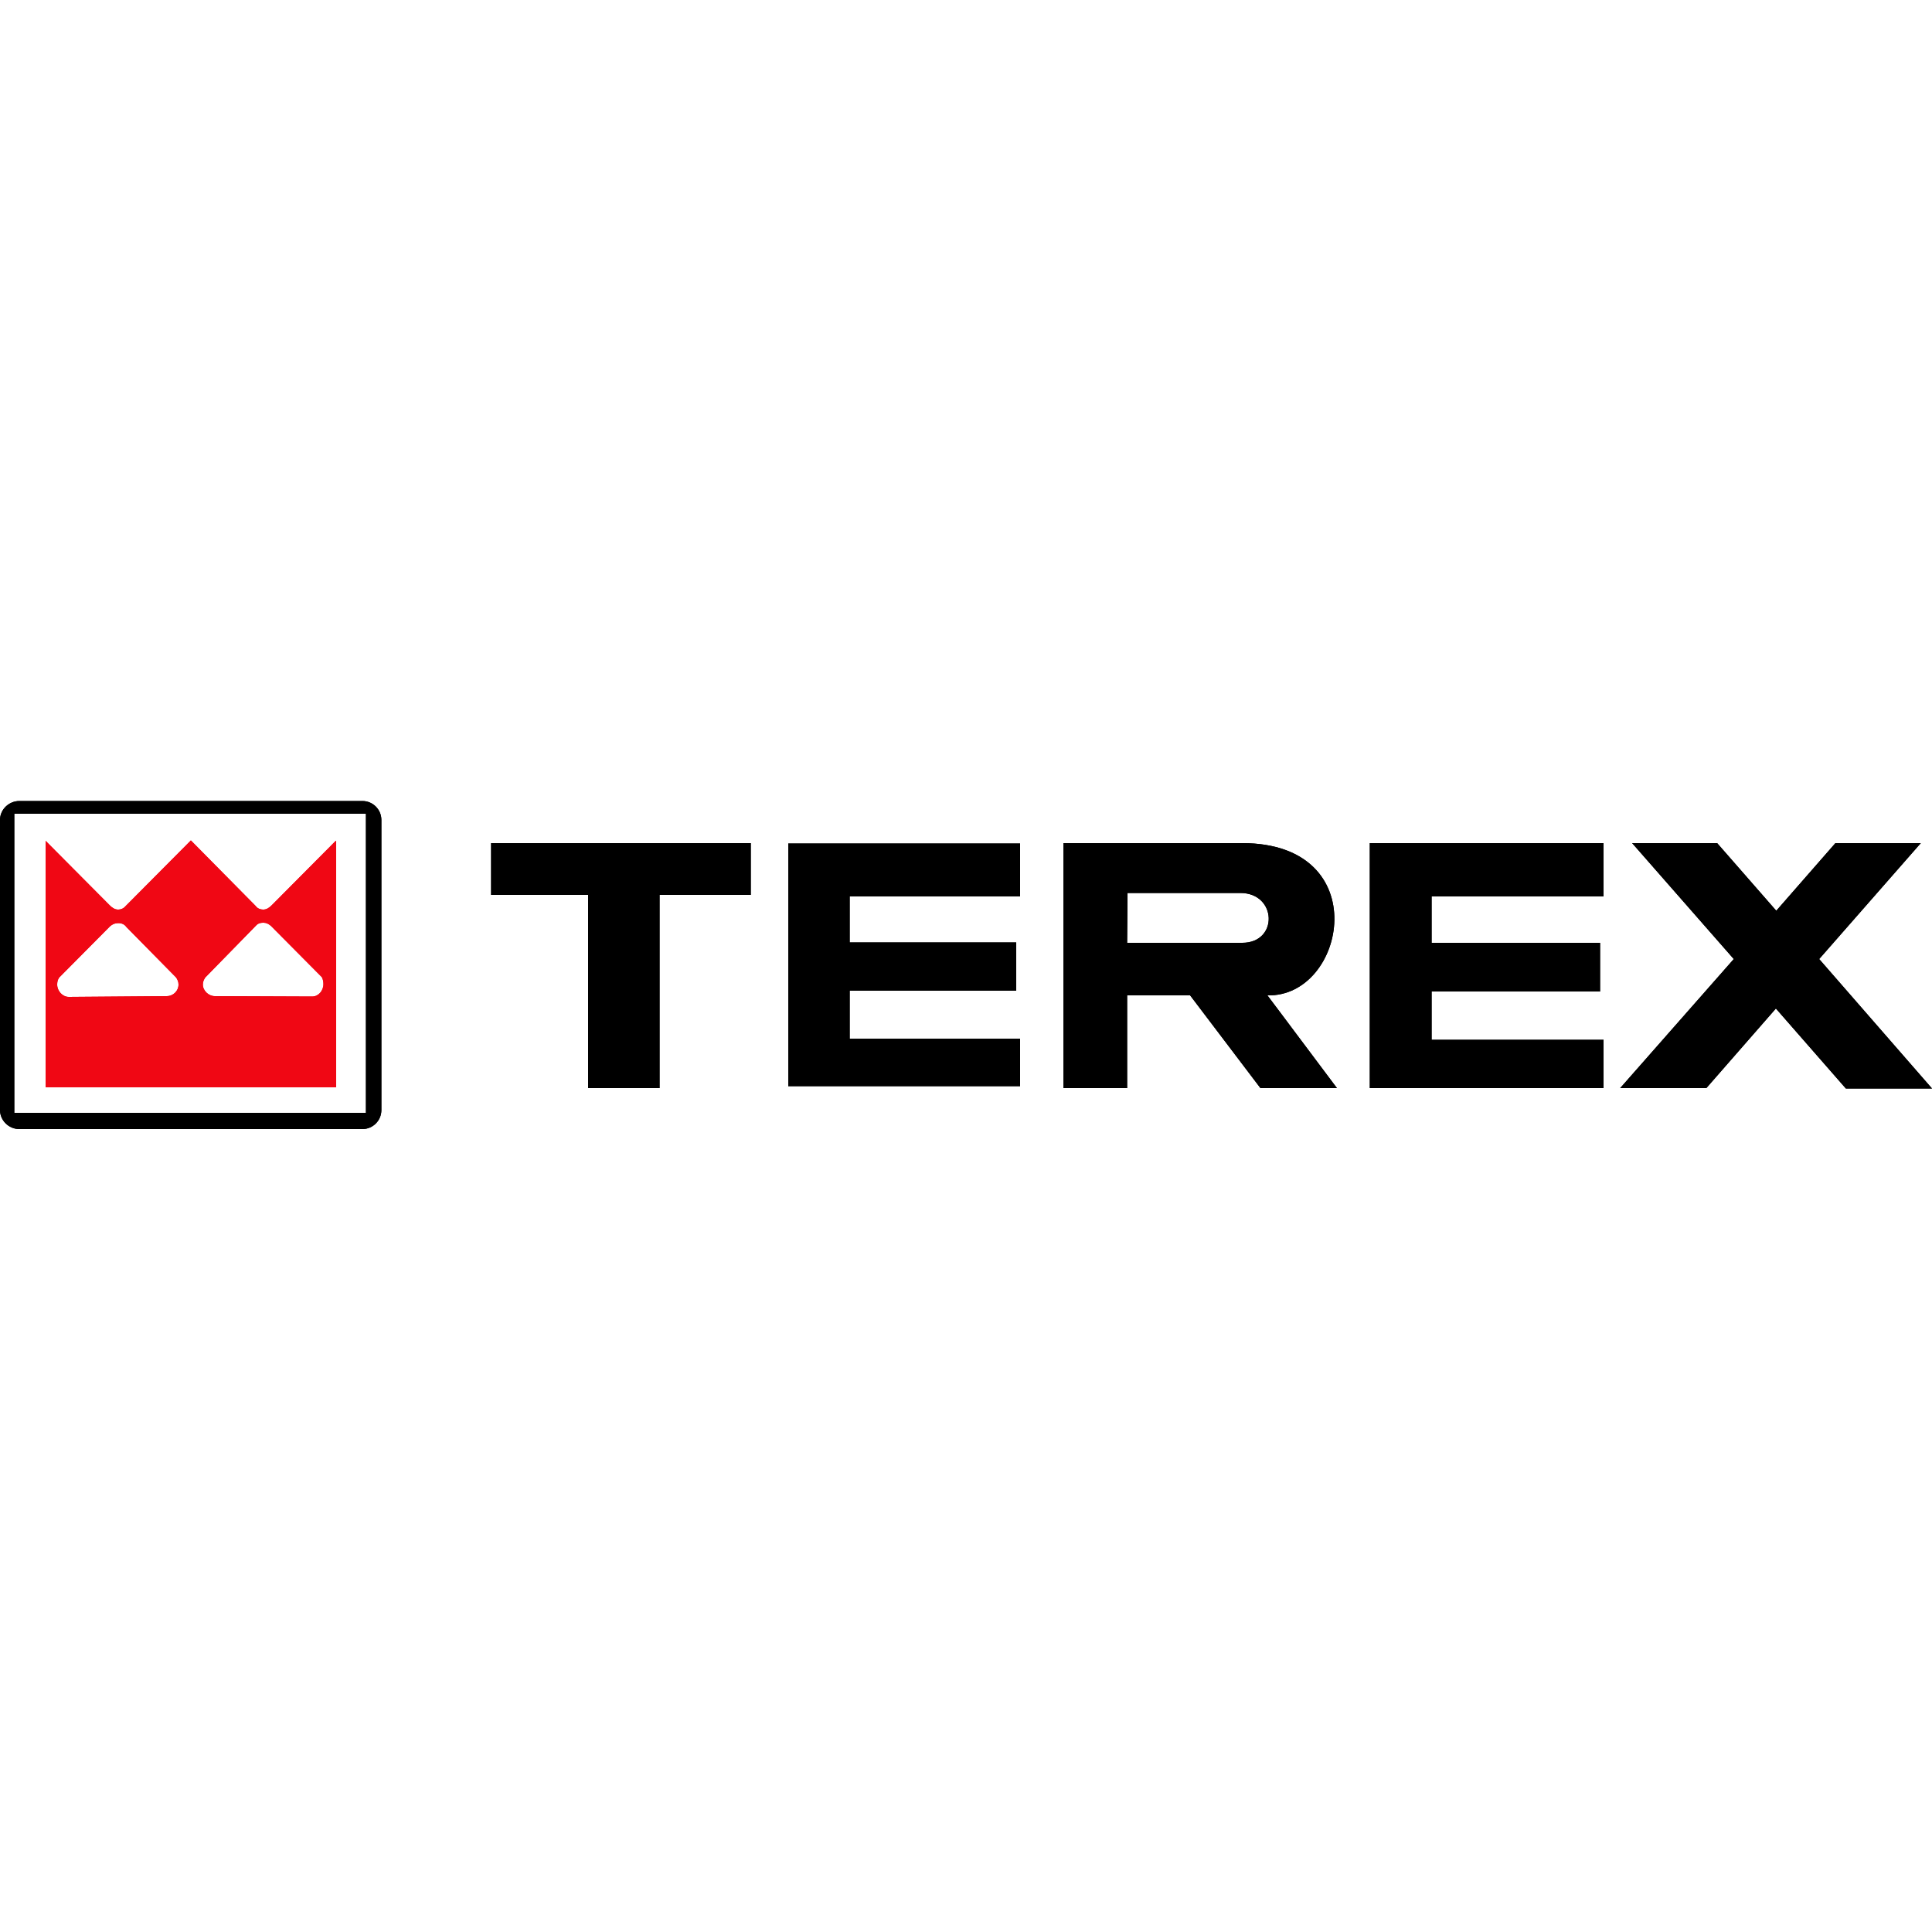
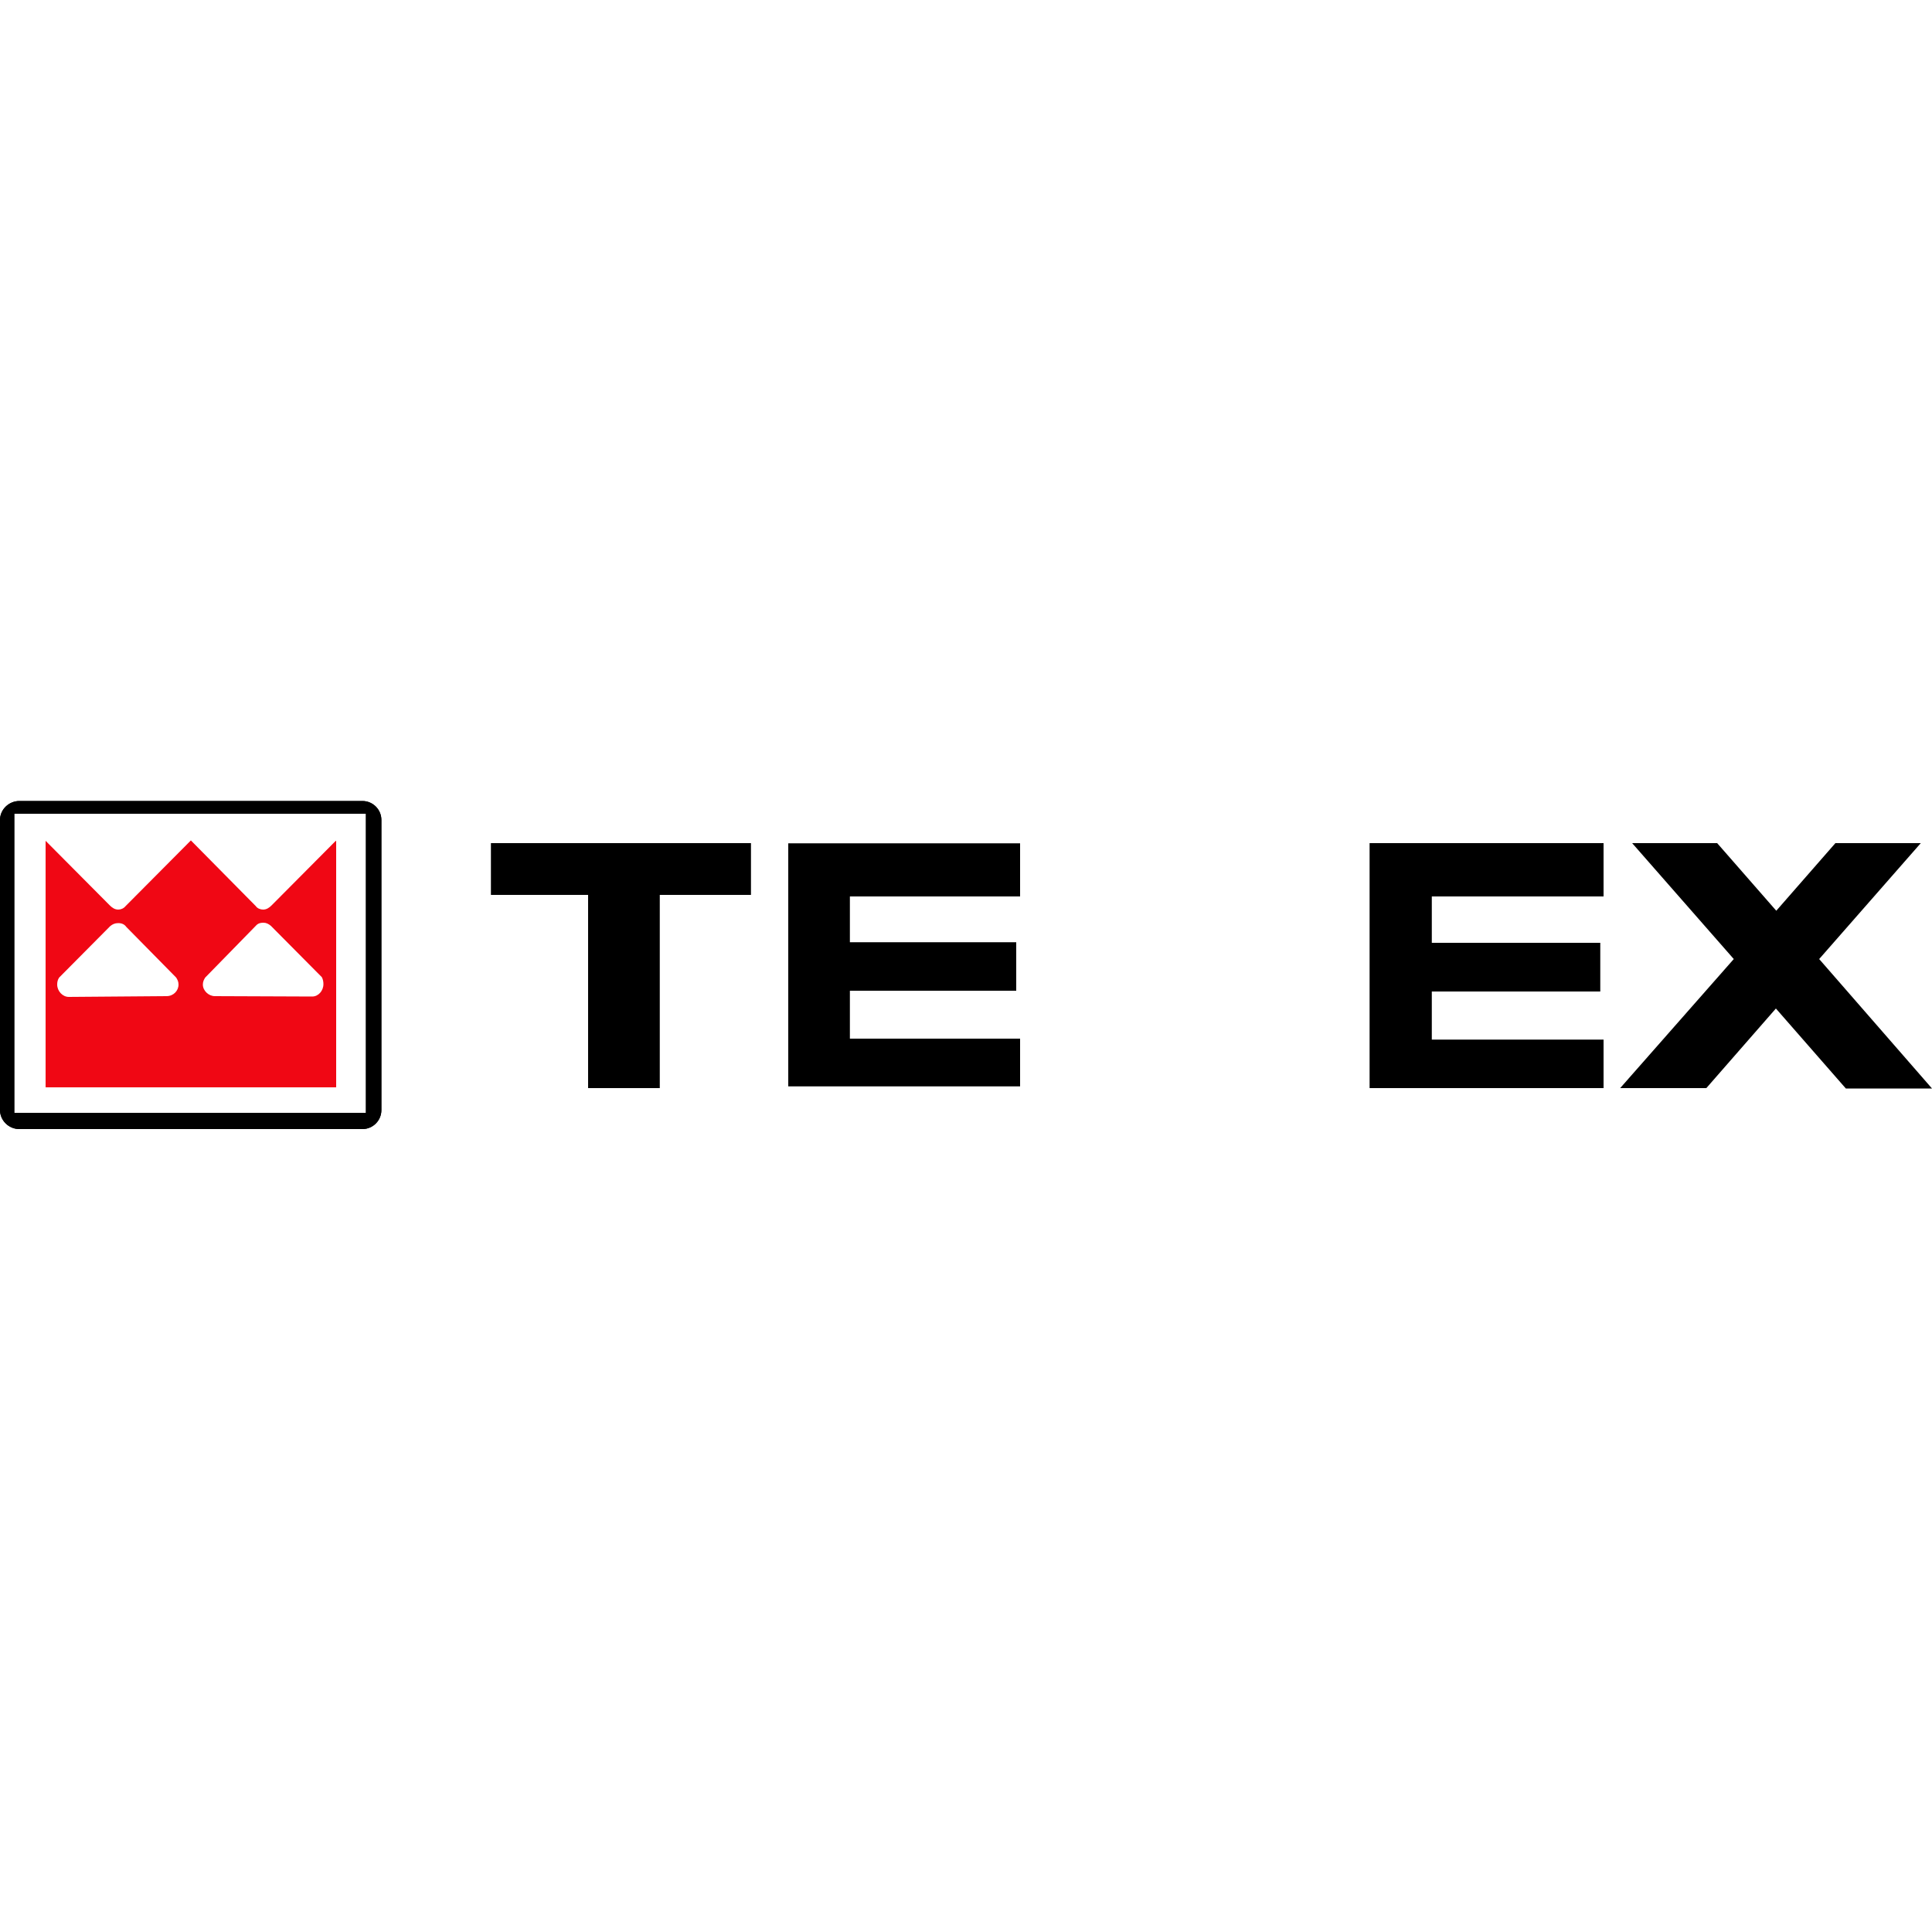
<svg xmlns="http://www.w3.org/2000/svg" version="1.1" id="Capa_1" x="0px" y="0px" viewBox="0 0 500 500" style="enable-background:new 0 0 500 500;" xml:space="preserve">
  <style type="text/css">
	.st0{fill-rule:evenodd;clip-rule:evenodd;}
	.st1{fill-rule:evenodd;clip-rule:evenodd;fill:#F00714;}
</style>
  <path class="st0" d="M5,292.2h88.8c2.7,0,4.9-2.2,4.9-4.9v-75.1c0-2.7-2.2-4.9-4.9-4.9H5c-2.7,0-5,2.2-5,4.9v75.1  C0,289.9,2.2,292.2,5,292.2L5,292.2z M3.7,288h91v-77.4h-91V288L3.7,288z" />
  <path class="st0" d="M5,292.2h88.8c2.7,0,4.9-2.2,4.9-4.9v-75.1c0-2.7-2.2-4.9-4.9-4.9H5c-2.7,0-5,2.2-5,4.9v75.1  C0,289.9,2.2,292.2,5,292.2L5,292.2z M3.7,288h91v-77.4h-91V288L3.7,288z" />
  <path class="st1" d="M49.4,217.5l-16.9,17c-0.5,0.6-1.2,0.9-1.9,0.9c-0.9,0-1.6-0.5-2.2-1.1l-16.5-16.6l-0.1-0.1v63.8H87v-63.8  l-0.2,0.1l-16.5,16.6c-0.6,0.6-1.3,1.1-2.2,1.1c-0.7,0-1.5-0.3-1.9-0.9L49.4,217.5L49.4,217.5z M45.6,253c0.3,0.5,0.6,1,0.6,1.8  c0,1.6-1.3,3-3.1,3L17.8,258c-1.6,0-3-1.5-3-3.2c0-0.6,0.1-1.2,0.5-1.8l13.2-13.3c0.6-0.5,1.2-0.8,2.1-0.8c0.9,0,1.6,0.3,2.1,1  L45.6,253L45.6,253z M53.1,253c-0.3,0.5-0.6,1-0.6,1.8c0,1.6,1.5,3,3.1,3l25.2,0.1c1.6,0,2.9-1.5,2.9-3.2c0-0.6-0.1-1.2-0.4-1.8  l-13.2-13.3c-0.6-0.5-1.2-0.8-1.9-0.8c-1.1,0-1.6,0.3-2.2,1L53.1,253L53.1,253z" />
-   <path class="st1" d="M49.4,217.5l-16.9,17c-0.5,0.6-1.2,0.9-1.9,0.9c-0.9,0-1.6-0.5-2.2-1.1l-16.5-16.6l-0.1-0.1v63.8H87v-63.8  l-0.2,0.1l-16.5,16.6c-0.6,0.6-1.3,1.1-2.2,1.1c-0.7,0-1.5-0.3-1.9-0.9L49.4,217.5L49.4,217.5z M45.6,253c0.3,0.5,0.6,1,0.6,1.8  c0,1.6-1.3,3-3.1,3L17.8,258c-1.6,0-3-1.5-3-3.2c0-0.6,0.1-1.2,0.5-1.8l13.2-13.3c0.6-0.5,1.2-0.8,2.1-0.8c0.9,0,1.6,0.3,2.1,1  L45.6,253L45.6,253z M53.1,253c-0.3,0.5-0.6,1-0.6,1.8c0,1.6,1.5,3,3.1,3l25.2,0.1c1.6,0,2.9-1.5,2.9-3.2c0-0.6-0.1-1.2-0.4-1.8  l-13.2-13.3c-0.6-0.5-1.2-0.8-1.9-0.8c-1.1,0-1.6,0.3-2.2,1L53.1,253L53.1,253z" />
  <polygon class="st0" points="152.2,281.6 152.2,231.6 127.1,231.6 127.1,218.2 194.3,218.2 194.3,231.6 170.7,231.6 170.7,281.6   152.2,281.6 " />
  <polygon class="st0" points="152.2,281.6 152.2,231.6 127.1,231.6 127.1,218.2 194.3,218.2 194.3,231.6 170.7,231.6 170.7,281.6   152.2,281.6 " />
  <polygon class="st0" points="354.5,281.6 354.5,218.2 415,218.2 415,232 370.5,232 370.5,244 414.1,244 414.1,256.6 370.5,256.6   370.5,269.1 415,269.1 415,281.6 354.5,281.6 " />
  <polygon class="st0" points="354.5,281.6 354.5,218.2 415,218.2 415,232 370.5,232 370.5,244 414.1,244 414.1,256.6 370.5,256.6   370.5,269.1 415,269.1 415,281.6 354.5,281.6 " />
  <polygon class="st0" points="500,281.7 470.8,248.2 497.1,218.2 475,218.2 459.7,235.7 444.4,218.2 422.4,218.2 448.7,248.2   419.3,281.6 441.6,281.6 459.6,261 477.7,281.7 500,281.7 " />
-   <polygon class="st0" points="500,281.7 470.8,248.2 497.1,218.2 475,218.2 459.7,235.7 444.4,218.2 422.4,218.2 448.7,248.2   419.3,281.6 441.6,281.6 459.6,261 477.7,281.7 500,281.7 " />
-   <path class="st0" d="M291.8,231.1c0,0,24.2,0,29.2,0c9.5,0,9.9,12.9,0.5,12.9c-9.5,0-29.8,0-29.8,0L291.8,231.1L291.8,231.1z   M275.2,218.2v63.4h16.5v-24H308l18.2,24H346c0,0-18.2-24.3-18-24c20.4,0.5,28-39.4-6.5-39.4H275.2L275.2,218.2z" />
-   <path class="st0" d="M291.8,231.1c0,0,24.2,0,29.2,0c9.5,0,9.9,12.9,0.5,12.9c-9.5,0-29.8,0-29.8,0L291.8,231.1L291.8,231.1z   M275.2,218.2v63.4h16.5v-24H308l18.2,24H346c0,0-18.2-24.3-18-24c20.4,0.5,28-39.4-6.5-39.4H275.2L275.2,218.2z" />
  <polygon class="st0" points="204,281.1 204,218.3 264,218.3 264,232 219.9,232 219.9,243.9 263,243.9 263,256.4 219.9,256.4   219.9,268.8 264,268.8 264,281.1 204,281.1 " />
  <polygon class="st0" points="204,281.1 204,218.3 264,218.3 264,232 219.9,232 219.9,243.9 263,243.9 263,256.4 219.9,256.4   219.9,268.8 264,268.8 264,281.1 204,281.1 " />
</svg>